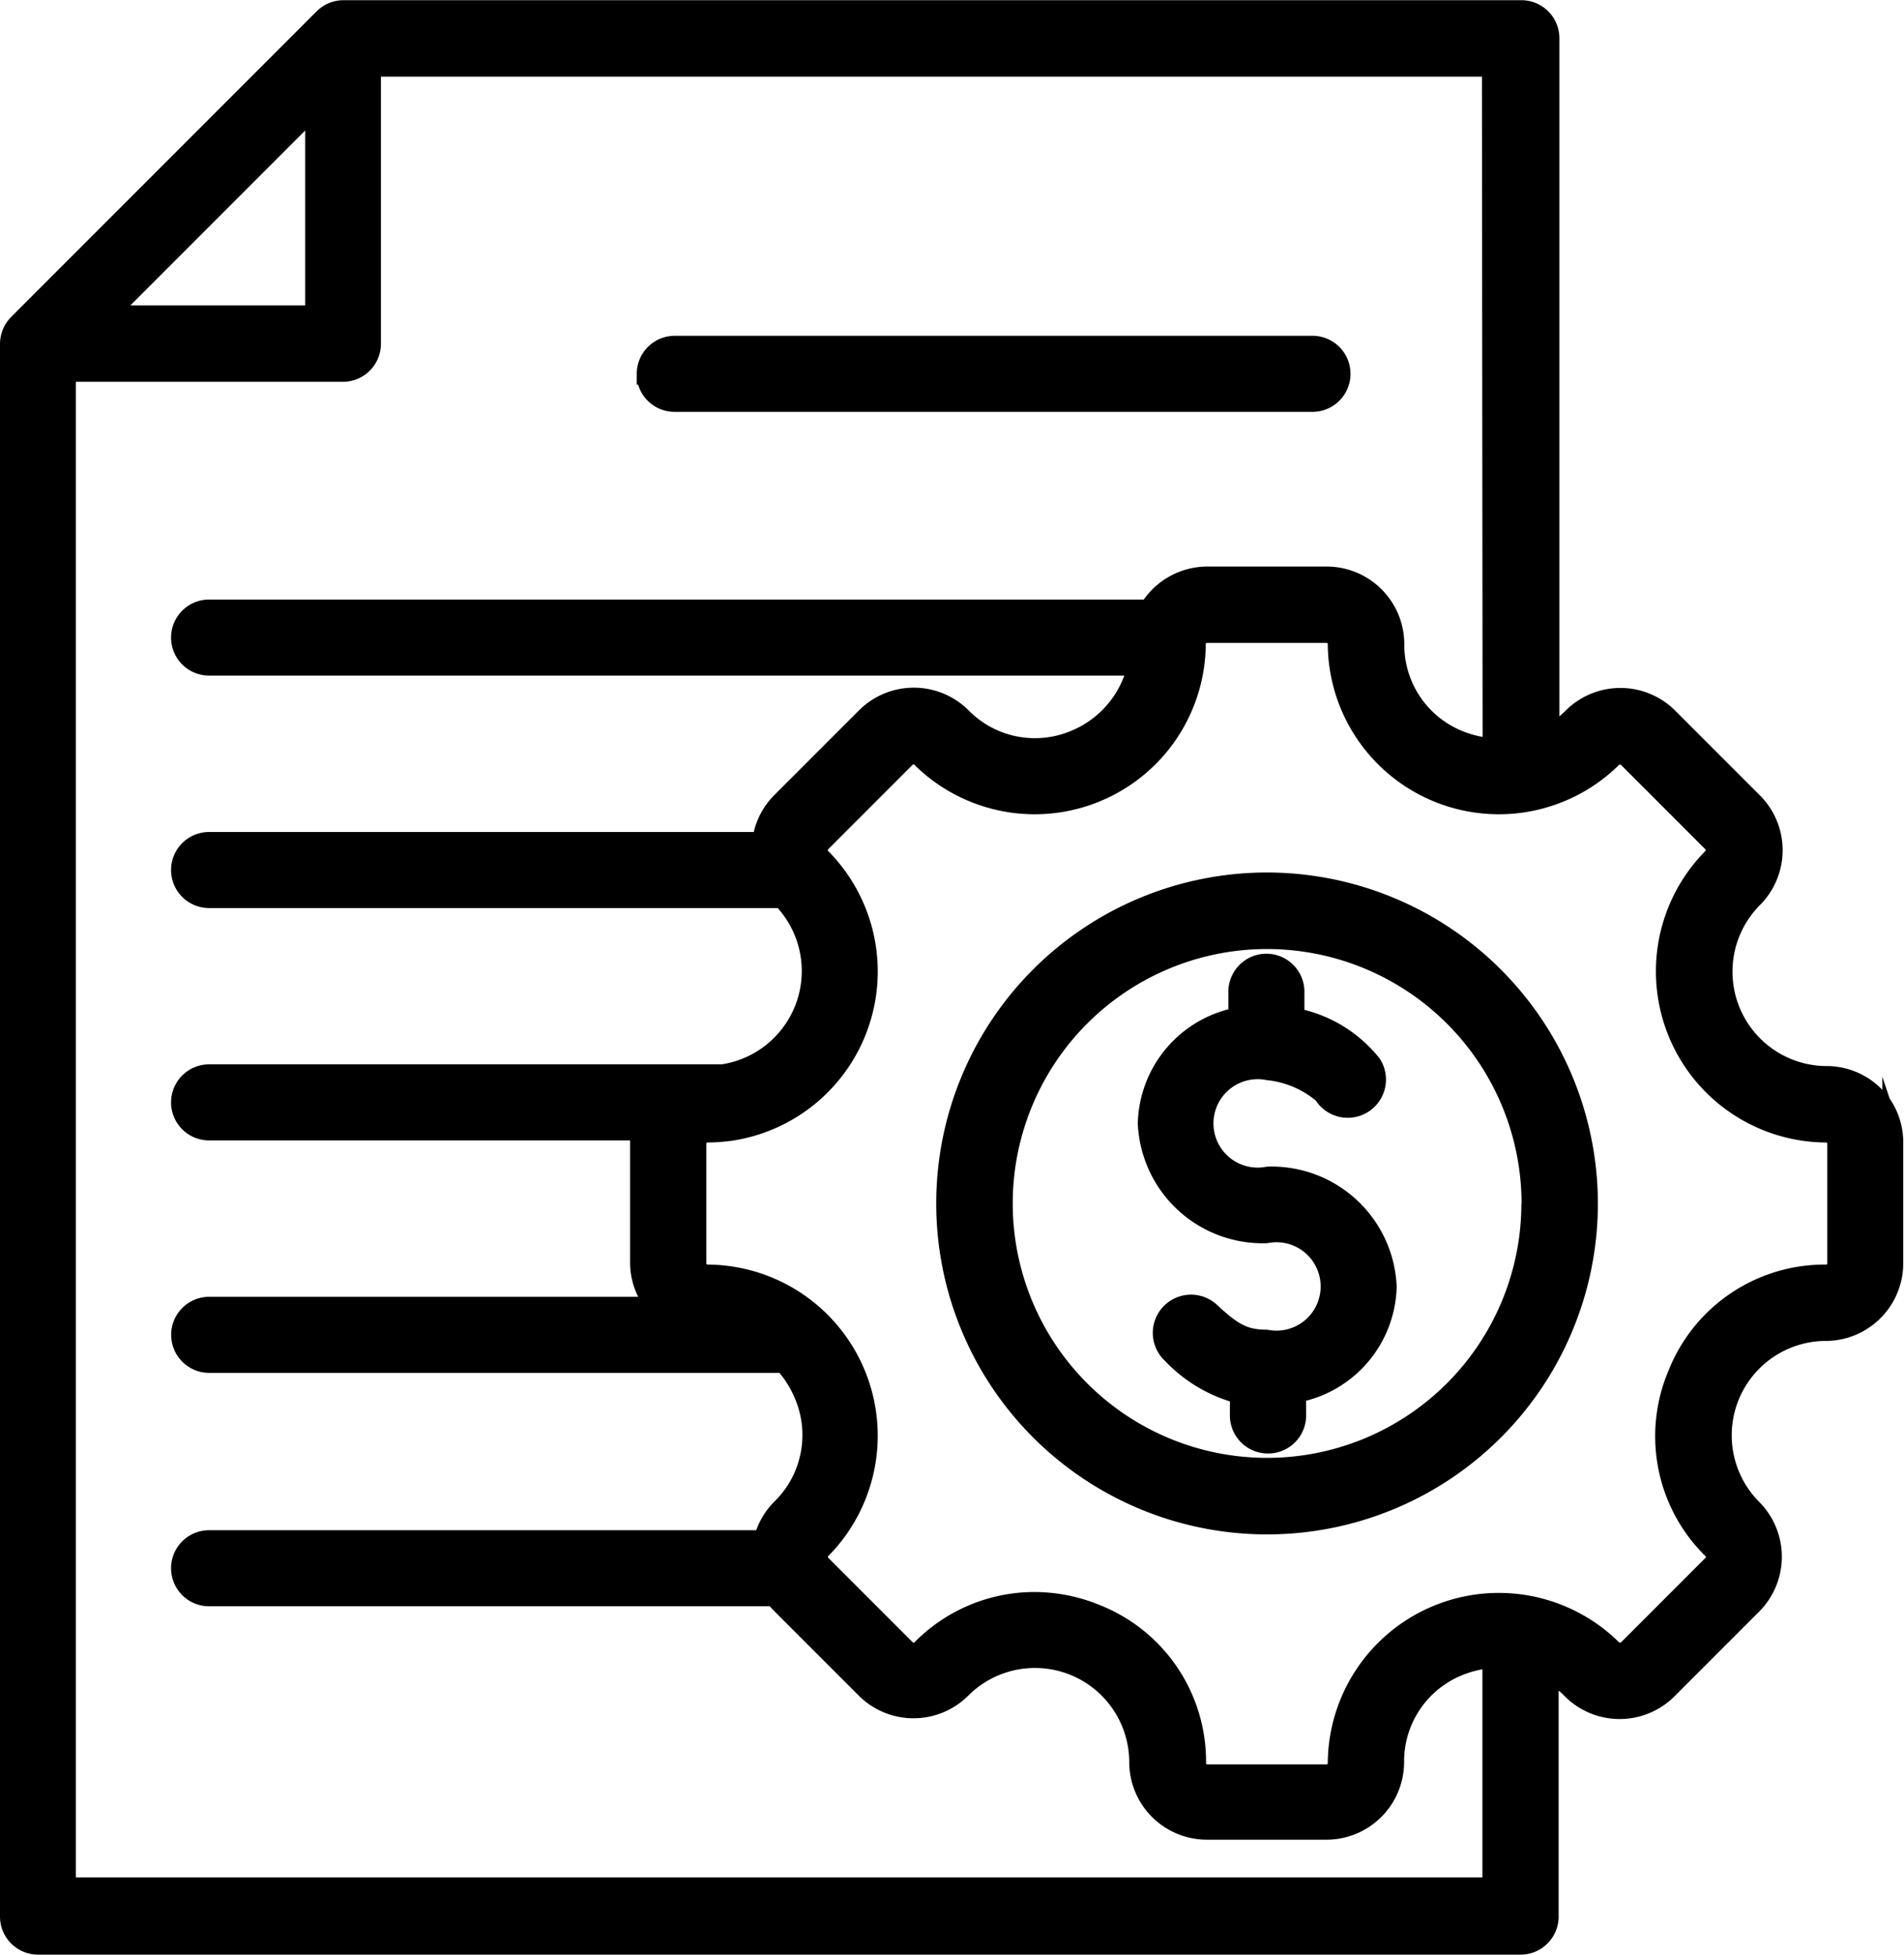
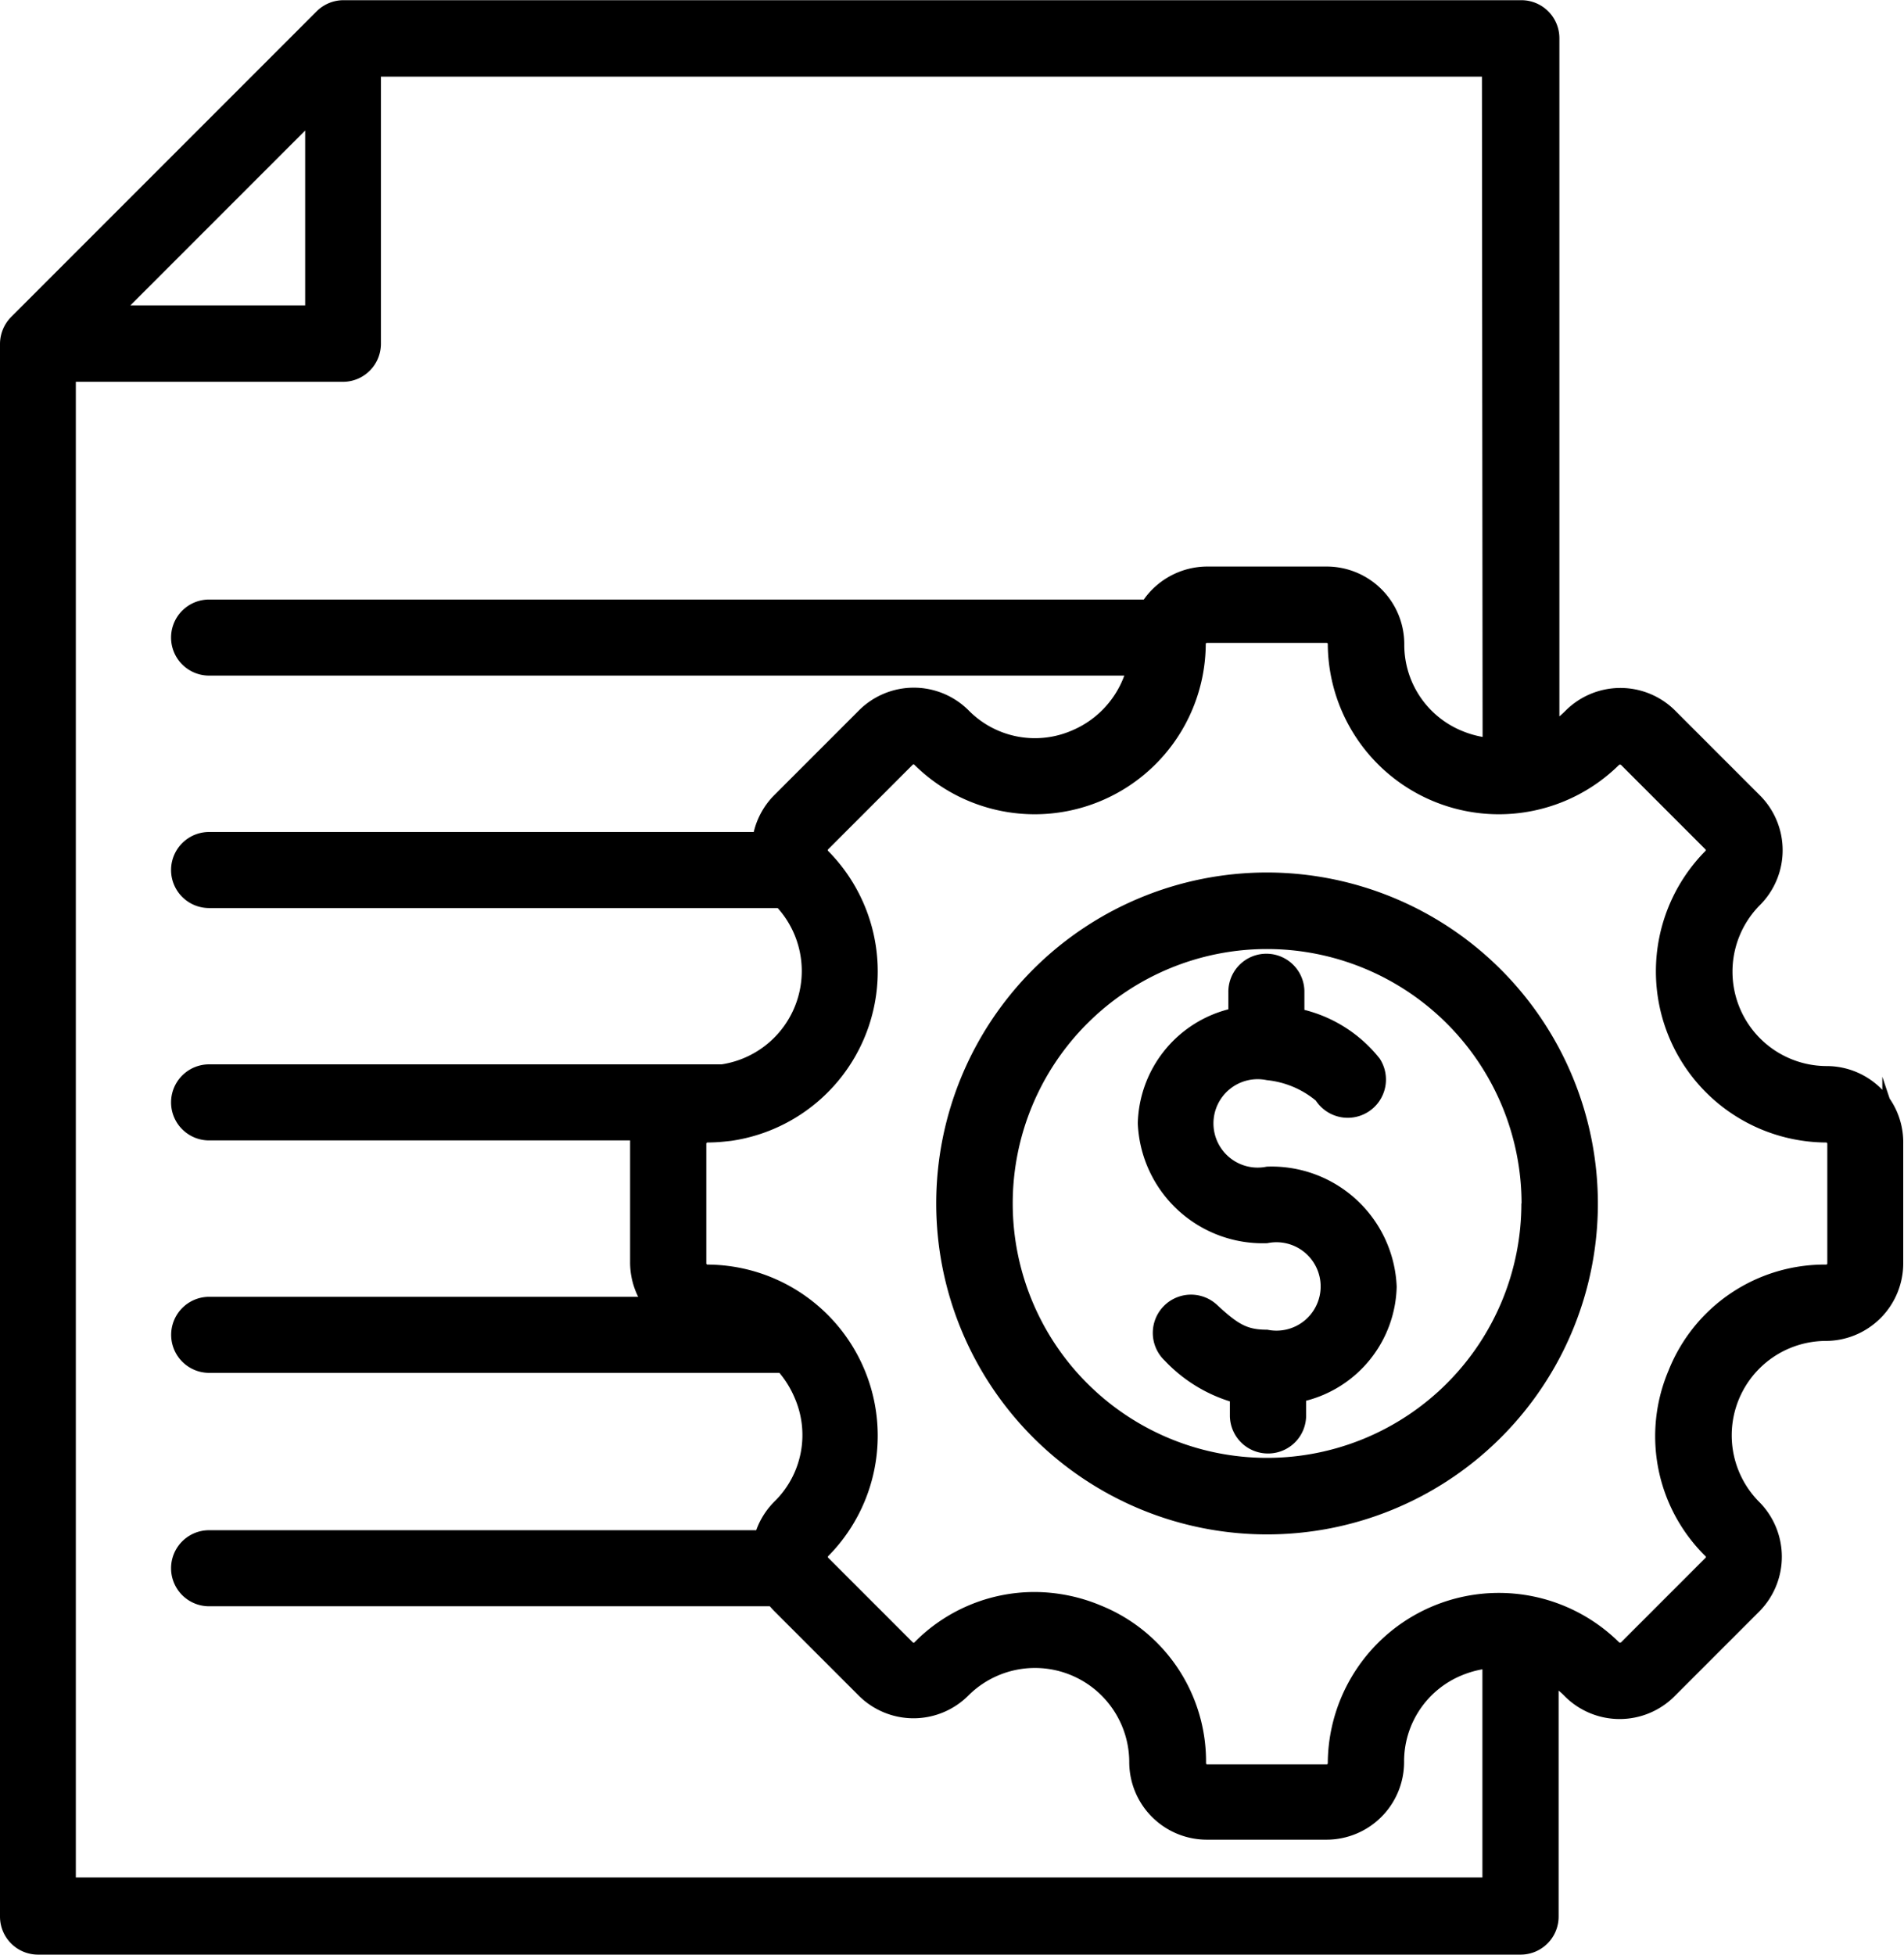
<svg xmlns="http://www.w3.org/2000/svg" width="20.034" height="20.561" viewBox="0 0 20.034 20.561">
  <g id="Cost_Management" data-name="Cost Management" transform="translate(-85.628 -79.205)">
    <path id="Path_62743" data-name="Path 62743" d="M401.7,345.119a.465.465,0,1,1,0-.91.959.959,0,0,1,.516.215.4.4,0,1,0,.672-.442,1.465,1.465,0,0,0-.792-.512l0-.2a.4.4,0,1,0-.8.019l0,.175a1.271,1.271,0,0,0-.953,1.2,1.316,1.316,0,0,0,1.363,1.26.465.465,0,1,1,0,.91c-.206,0-.3-.048-.527-.259a.4.4,0,0,0-.552.585,1.6,1.6,0,0,0,.685.428l0,.155a.4.4,0,0,0,.4.393h.01a.4.4,0,0,0,.392-.412l0-.143a1.27,1.27,0,0,0,.953-1.2A1.317,1.317,0,0,0,401.7,345.119Z" transform="translate(-302.743 -253.643)" />
-     <path id="Path_62744" data-name="Path 62744" d="M261.725,172.472a.4.4,0,0,0,.386.288h6.71a.4.4,0,0,0,0-.8h-6.71a.4.4,0,0,0-.4.4v.114Z" transform="translate(-169.383 -89.223)" />
    <path id="Path_62745" data-name="Path 62745" d="M348.122,320.5a3.481,3.481,0,1,0,3.481,3.481A3.485,3.485,0,0,0,348.122,320.5Zm2.676,3.481a2.676,2.676,0,1,1-2.676-2.676A2.68,2.68,0,0,1,350.8,323.981Z" transform="translate(-249.162 -232.118)" />
    <path id="Path_62746" data-name="Path 62746" d="M105.511,90.76l-.077-.23v.138a.813.813,0,0,0-.588-.25.993.993,0,0,1-.7-1.693.816.816,0,0,0,0-1.154l-.891-.891a.816.816,0,0,0-1.154,0q-.031.031-.065.06V79.607a.4.4,0,0,0-.4-.4H89.243a.4.4,0,0,0-.284.118l-3.213,3.213a.406.406,0,0,0-.118.284V99.364a.4.4,0,0,0,.4.4h15.6a.4.4,0,0,0,.4-.4V96.987q.034.028.065.06a.816.816,0,0,0,1.154,0l.891-.891a.817.817,0,0,0,0-1.154.993.993,0,0,1,.7-1.693.817.817,0,0,0,.816-.816v-.557h0v-.7A.812.812,0,0,0,105.511,90.76ZM87,82.417l1.839-1.839v1.839Zm16.186,11.2a1.768,1.768,0,0,0,.388,1.957.012.012,0,0,1,0,.016l-.891.891a.012.012,0,0,1-.009,0,.011.011,0,0,1-.008,0,1.8,1.8,0,0,0-3.067,1.27.012.012,0,0,1-.012.012H98.33a.012.012,0,0,1-.012-.012,1.769,1.769,0,0,0-1.109-1.66,1.815,1.815,0,0,0-.7-.141,1.774,1.774,0,0,0-1.26.53.012.012,0,0,1-.016,0l-.891-.891a.012.012,0,0,1,0-.016,1.8,1.8,0,0,0-1.27-3.067.012.012,0,0,1-.012-.012v-1.26a.012.012,0,0,1,.012-.012,1.871,1.871,0,0,0,.2-.012l.047-.005a1.8,1.8,0,0,0,1.022-3.05.012.012,0,0,1,0-.016l.891-.891a.012.012,0,0,1,.016,0,1.8,1.8,0,0,0,3.067-1.27.012.012,0,0,1,.012-.011h1.26a.012.012,0,0,1,.012.011,1.8,1.8,0,0,0,3.067,1.27.011.011,0,0,1,.008,0,.011.011,0,0,1,.008,0l.891.891a.012.012,0,0,1,0,.016,1.8,1.8,0,0,0,1.27,3.067.012.012,0,0,1,.012.012v1.26a.012.012,0,0,1-.012.012A1.768,1.768,0,0,0,103.187,93.614Zm-1.958-6.661a1.018,1.018,0,0,1-.211-.061.978.978,0,0,1-.613-.915.817.817,0,0,0-.816-.816H98.33a.82.82,0,0,0-.667.347H87.828a.4.4,0,1,0,0,.8h9.63a1,1,0,0,1-.557.58.978.978,0,0,1-1.081-.214.816.816,0,0,0-1.154,0l-.891.891a.817.817,0,0,0-.216.388H87.828a.4.4,0,0,0,0,.8h5.983a.993.993,0,0,1-.59,1.644H87.828a.4.4,0,0,0,0,.8h4.43q0,.011,0,.023v1.26a.81.81,0,0,0,.085.362H87.829a.4.4,0,0,0,0,.8h6a1.029,1.029,0,0,1,.16.262A.978.978,0,0,1,93.775,95a.814.814,0,0,0-.19.3H87.828a.4.4,0,0,0,0,.8h5.9c.015.017.029.033.044.048l.891.891a.816.816,0,0,0,1.154,0,.992.992,0,0,1,1.693.7.817.817,0,0,0,.816.816h1.26a.817.817,0,0,0,.816-.816.978.978,0,0,1,.613-.915,1.019,1.019,0,0,1,.211-.061v2.189h-14.8V83.221h2.81a.4.4,0,0,0,.4-.4v-2.81h11.585Z" transform="translate(0 0)" />
  </g>
</svg>